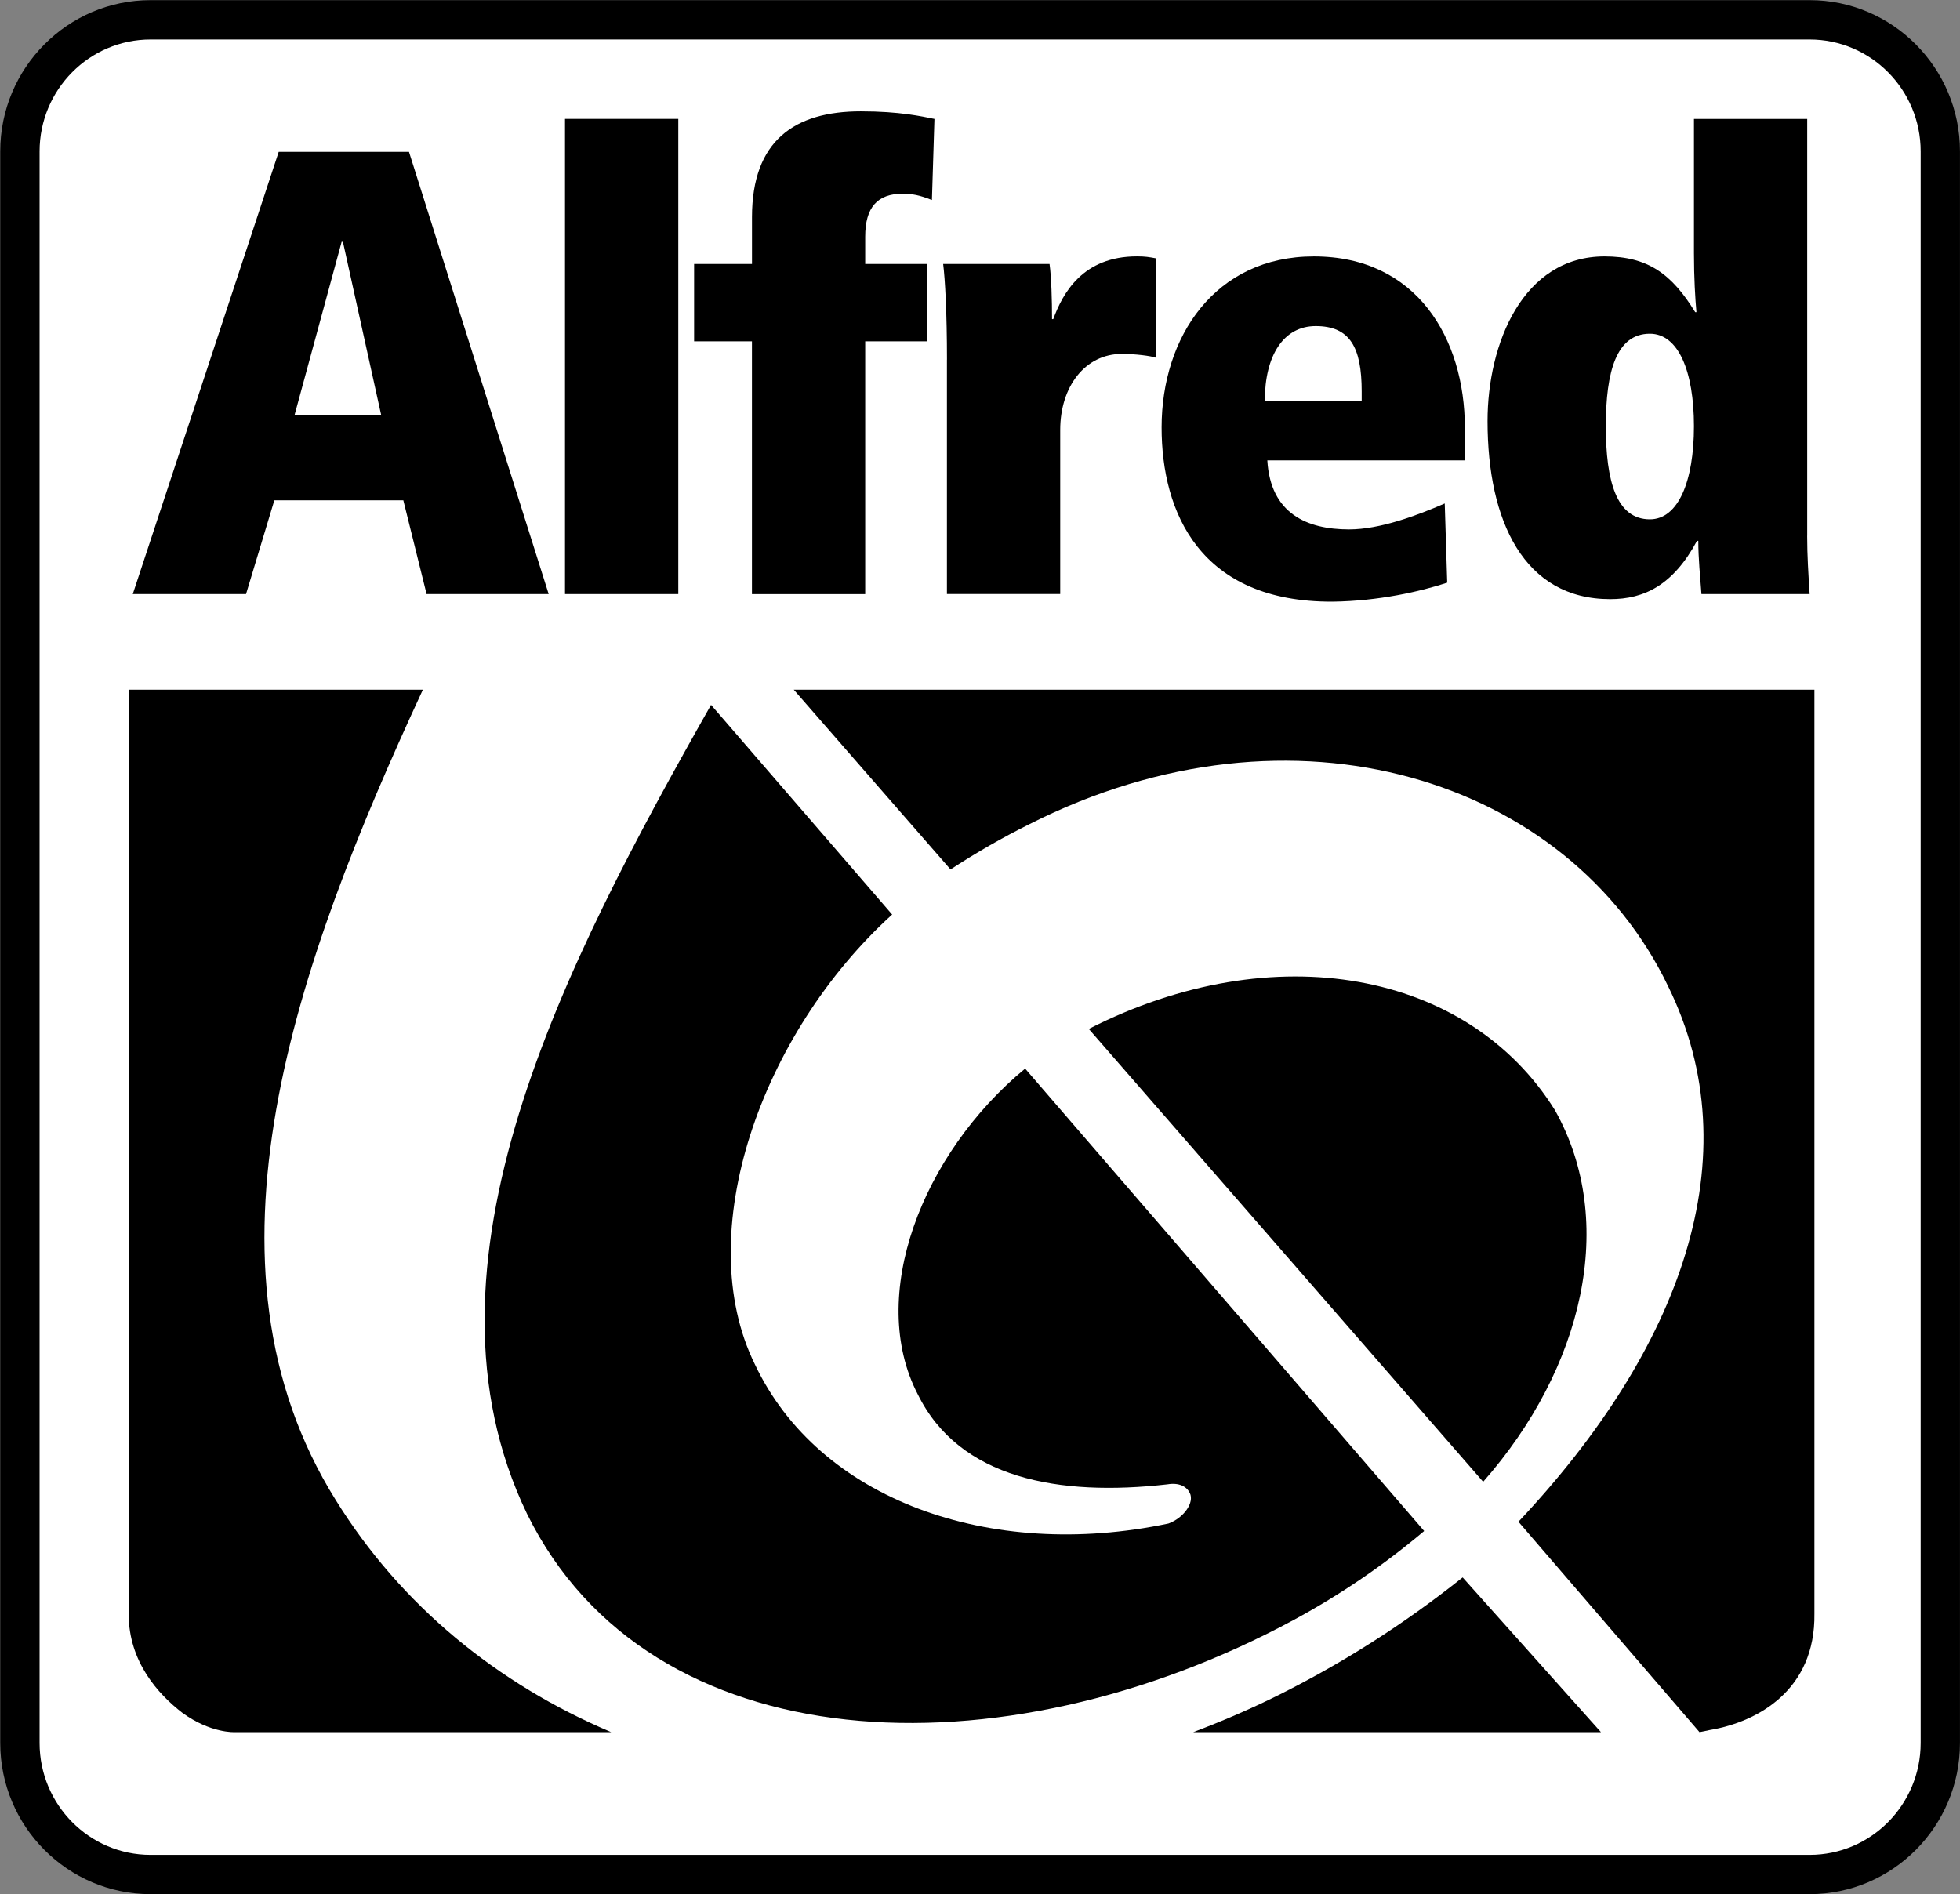
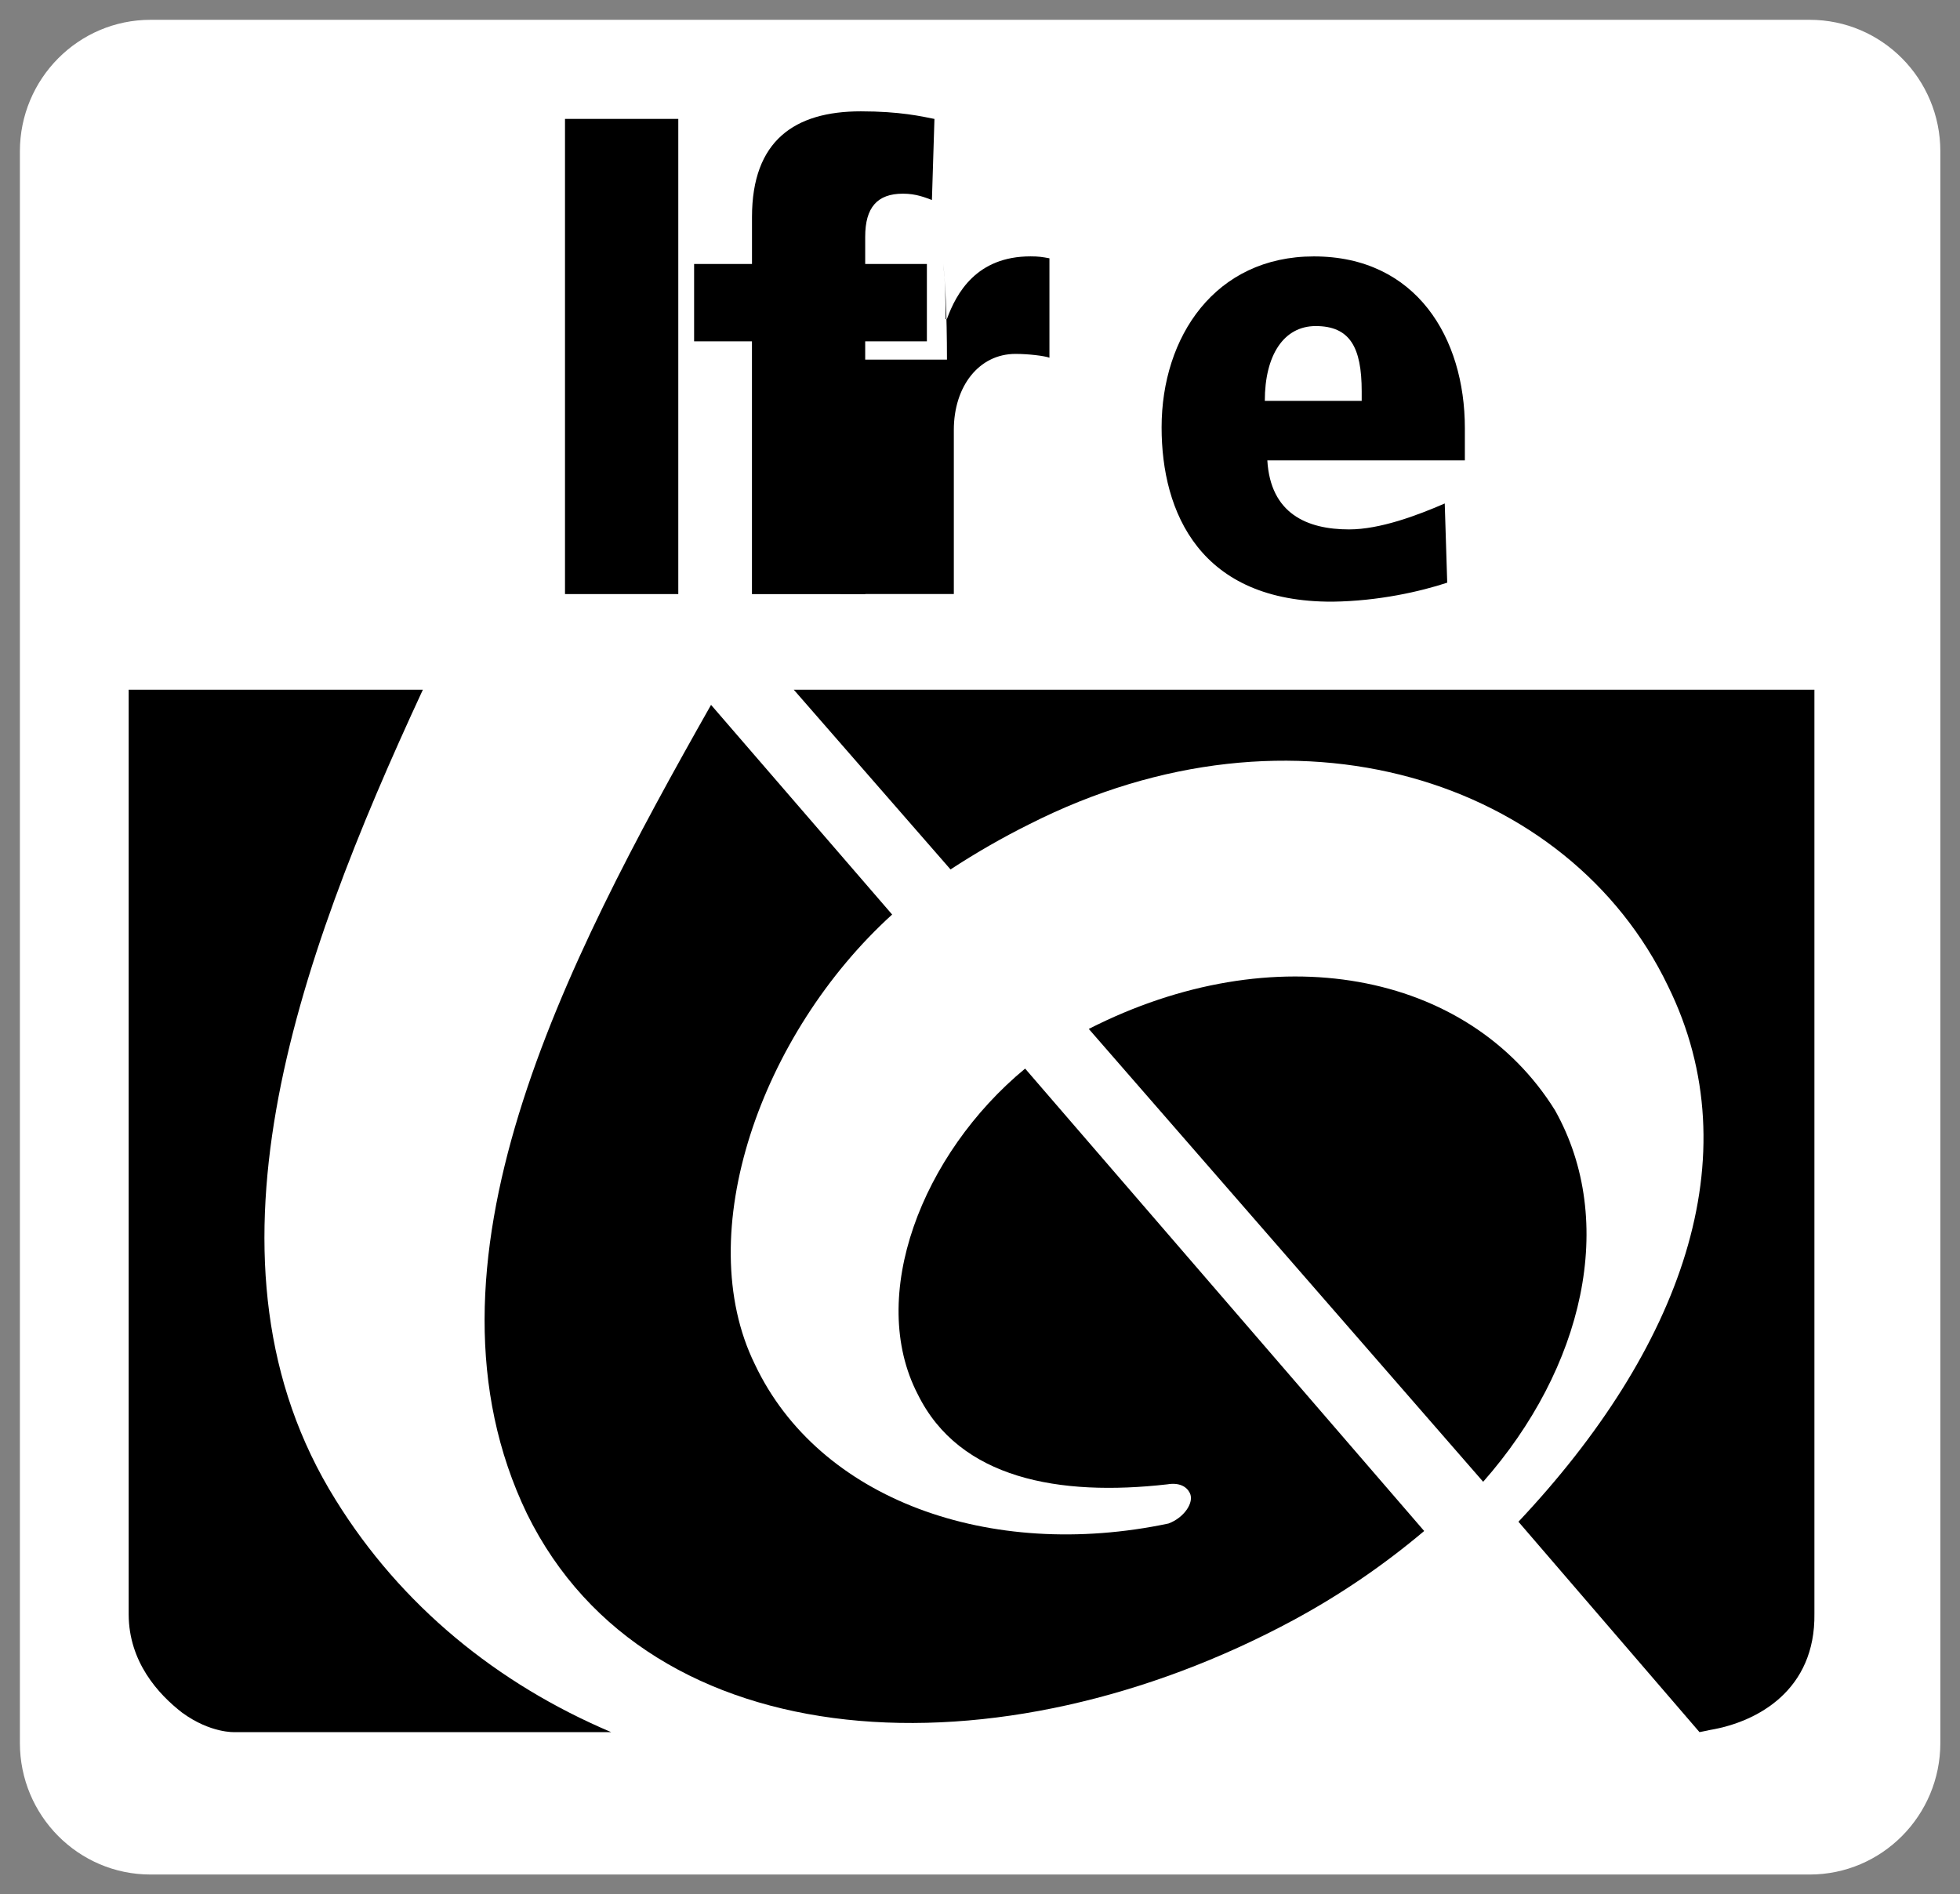
<svg xmlns="http://www.w3.org/2000/svg" height="48.859" viewBox="0 0 50.554 48.859" width="50.554">
  <rect x="0" y="0" width="50.554" height="48.859" fill="#808080" stroke="none" />
  <path d="m46.677 48.353c1.861 0 3.37-1.52 3.37-3.394v-41.054c0-1.874-1.509-3.394-3.37-3.394h-42.794c-1.86 0-3.37 1.52-3.37 3.394v41.054c0 1.874 1.509 3.394 3.37 3.394z" fill="#fff" />
-   <path d="m46.677 48.859h-42.794c-2.138 0-3.877-1.75-3.877-3.9v-41.054c0-2.151 1.739-3.901 3.877-3.901h42.793c2.138 0 3.877 1.75 3.877 3.901v41.054c.001 2.15-1.739 3.9-3.876 3.9zm-42.794-47.84c-1.578 0-2.862 1.294-2.862 2.886v41.054c0 1.592 1.284 2.887 2.862 2.887h42.793c1.579 0 2.863-1.295 2.863-2.887v-41.054c0-1.592-1.284-2.886-2.863-2.886z" />
-   <path d="m10.403 12.905h-3.327l-.73 2.419h-2.921l3.764-11.407h3.36l3.603 11.407h-3.149zm-1.558-6.667h-.033l-1.217 4.477h2.239z" />
  <path d="m14.573 3.067h2.922v12.257h-2.922z" />
  <path d="m19.396 8.804h-1.493v-1.994h1.493v-1.209c0-1.978 1.104-2.729 2.807-2.729 1.007 0 1.574.131 1.899.196l-.065 2.091c-.179-.065-.406-.163-.747-.163-.666 0-.974.359-.974 1.111v.703h1.591v1.994h-1.591v6.521h-2.921v-6.521z" />
-   <path d="m24.425 9.277c0-1.209-.049-2.075-.098-2.467h2.744c.048.343.064.947.064 1.421h.032c.244-.67.763-1.618 2.158-1.618.211 0 .31.017.487.05v2.564c-.13-.048-.536-.098-.876-.098-.941 0-1.59.834-1.59 1.962v4.232h-2.922v-6.046z" />
+   <path d="m24.425 9.277c0-1.209-.049-2.075-.098-2.467c.048.343.064.947.064 1.421h.032c.244-.67.763-1.618 2.158-1.618.211 0 .31.017.487.05v2.564c-.13-.048-.536-.098-.876-.098-.941 0-1.59.834-1.59 1.962v4.232h-2.922v-6.046z" />
  <path d="m32.688 11.875c.081 1.374 1.021 1.781 2.109 1.781.795 0 1.752-.358 2.467-.669l.064 2.043c-.697.229-1.769.474-2.953.49-3.425.016-4.414-2.305-4.414-4.495 0-2.336 1.379-4.411 3.928-4.411 2.645 0 3.894 2.107 3.894 4.428v.833zm2.434-1.535v-.245c0-1.145-.309-1.684-1.186-1.684-.826 0-1.313.752-1.313 1.929z" />
-   <path d="m46.612 13.82c0 .507.032.997.064 1.504h-2.791c-.033-.458-.081-.915-.081-1.373h-.033c-.616 1.144-1.362 1.504-2.239 1.504-2.223 0-3.164-2.01-3.164-4.593 0-1.994.908-4.248 3.019-4.248 1.12 0 1.735.457 2.337 1.438h.032c-.032-.359-.064-.883-.064-1.52v-3.464h2.921v10.752zm-4.056-.424c.73 0 1.136-.981 1.136-2.402 0-1.422-.405-2.386-1.136-2.386-.861 0-1.137.964-1.137 2.386 0 1.42.275 2.402 1.137 2.402" />
  <path d="m23.672 35.966c1.073 2.181 3.645 2.64 6.438 2.322.31-.052.499.06.579.224.122.247-.154.641-.551.787-4.616.972-9.021-.623-10.667-4.105-1.66-3.374.158-8.533 3.54-11.604l-4.671-5.408c-3.801 6.714-7.831 14.463-4.747 20.866 3.158 6.418 12.205 6.823 19.778 2.737 1.218-.66 2.321-1.415 3.363-2.293l-10.293-11.928c-2.669 2.205-4.078 5.878-2.769 8.402" />
  <path d="m8.658 38.691c-3.794-6.079-1.048-13.79 2.249-20.9h-7.588v23.854c.004 1.221.76 2.055 1.382 2.535.735.535 1.353.5 1.353.5h9.71c-2.932-1.242-5.42-3.265-7.106-5.989" />
  <path d="m26.556 21.257c6.814-3.45 13.912-1.15 16.469 4.183 2.166 4.402.321 9.37-3.86 13.813l4.67 5.427.272-.056c1.234-.208 2.719-1.032 2.692-2.998v-.084-23.751h-26.325l4.043 4.636c.659-.431 1.338-.822 2.039-1.17" />
  <path d="m40.107 28.638c-2.239-3.597-7.255-4.527-12.024-2.097l10.172 11.681c2.581-2.928 3.472-6.702 1.852-9.584" />
-   <path d="m32.983 43.721c-.729.363-1.467.68-2.209.96h10.52l-3.568-3.992c-1.541 1.229-3.127 2.225-4.743 3.032" />
</svg>